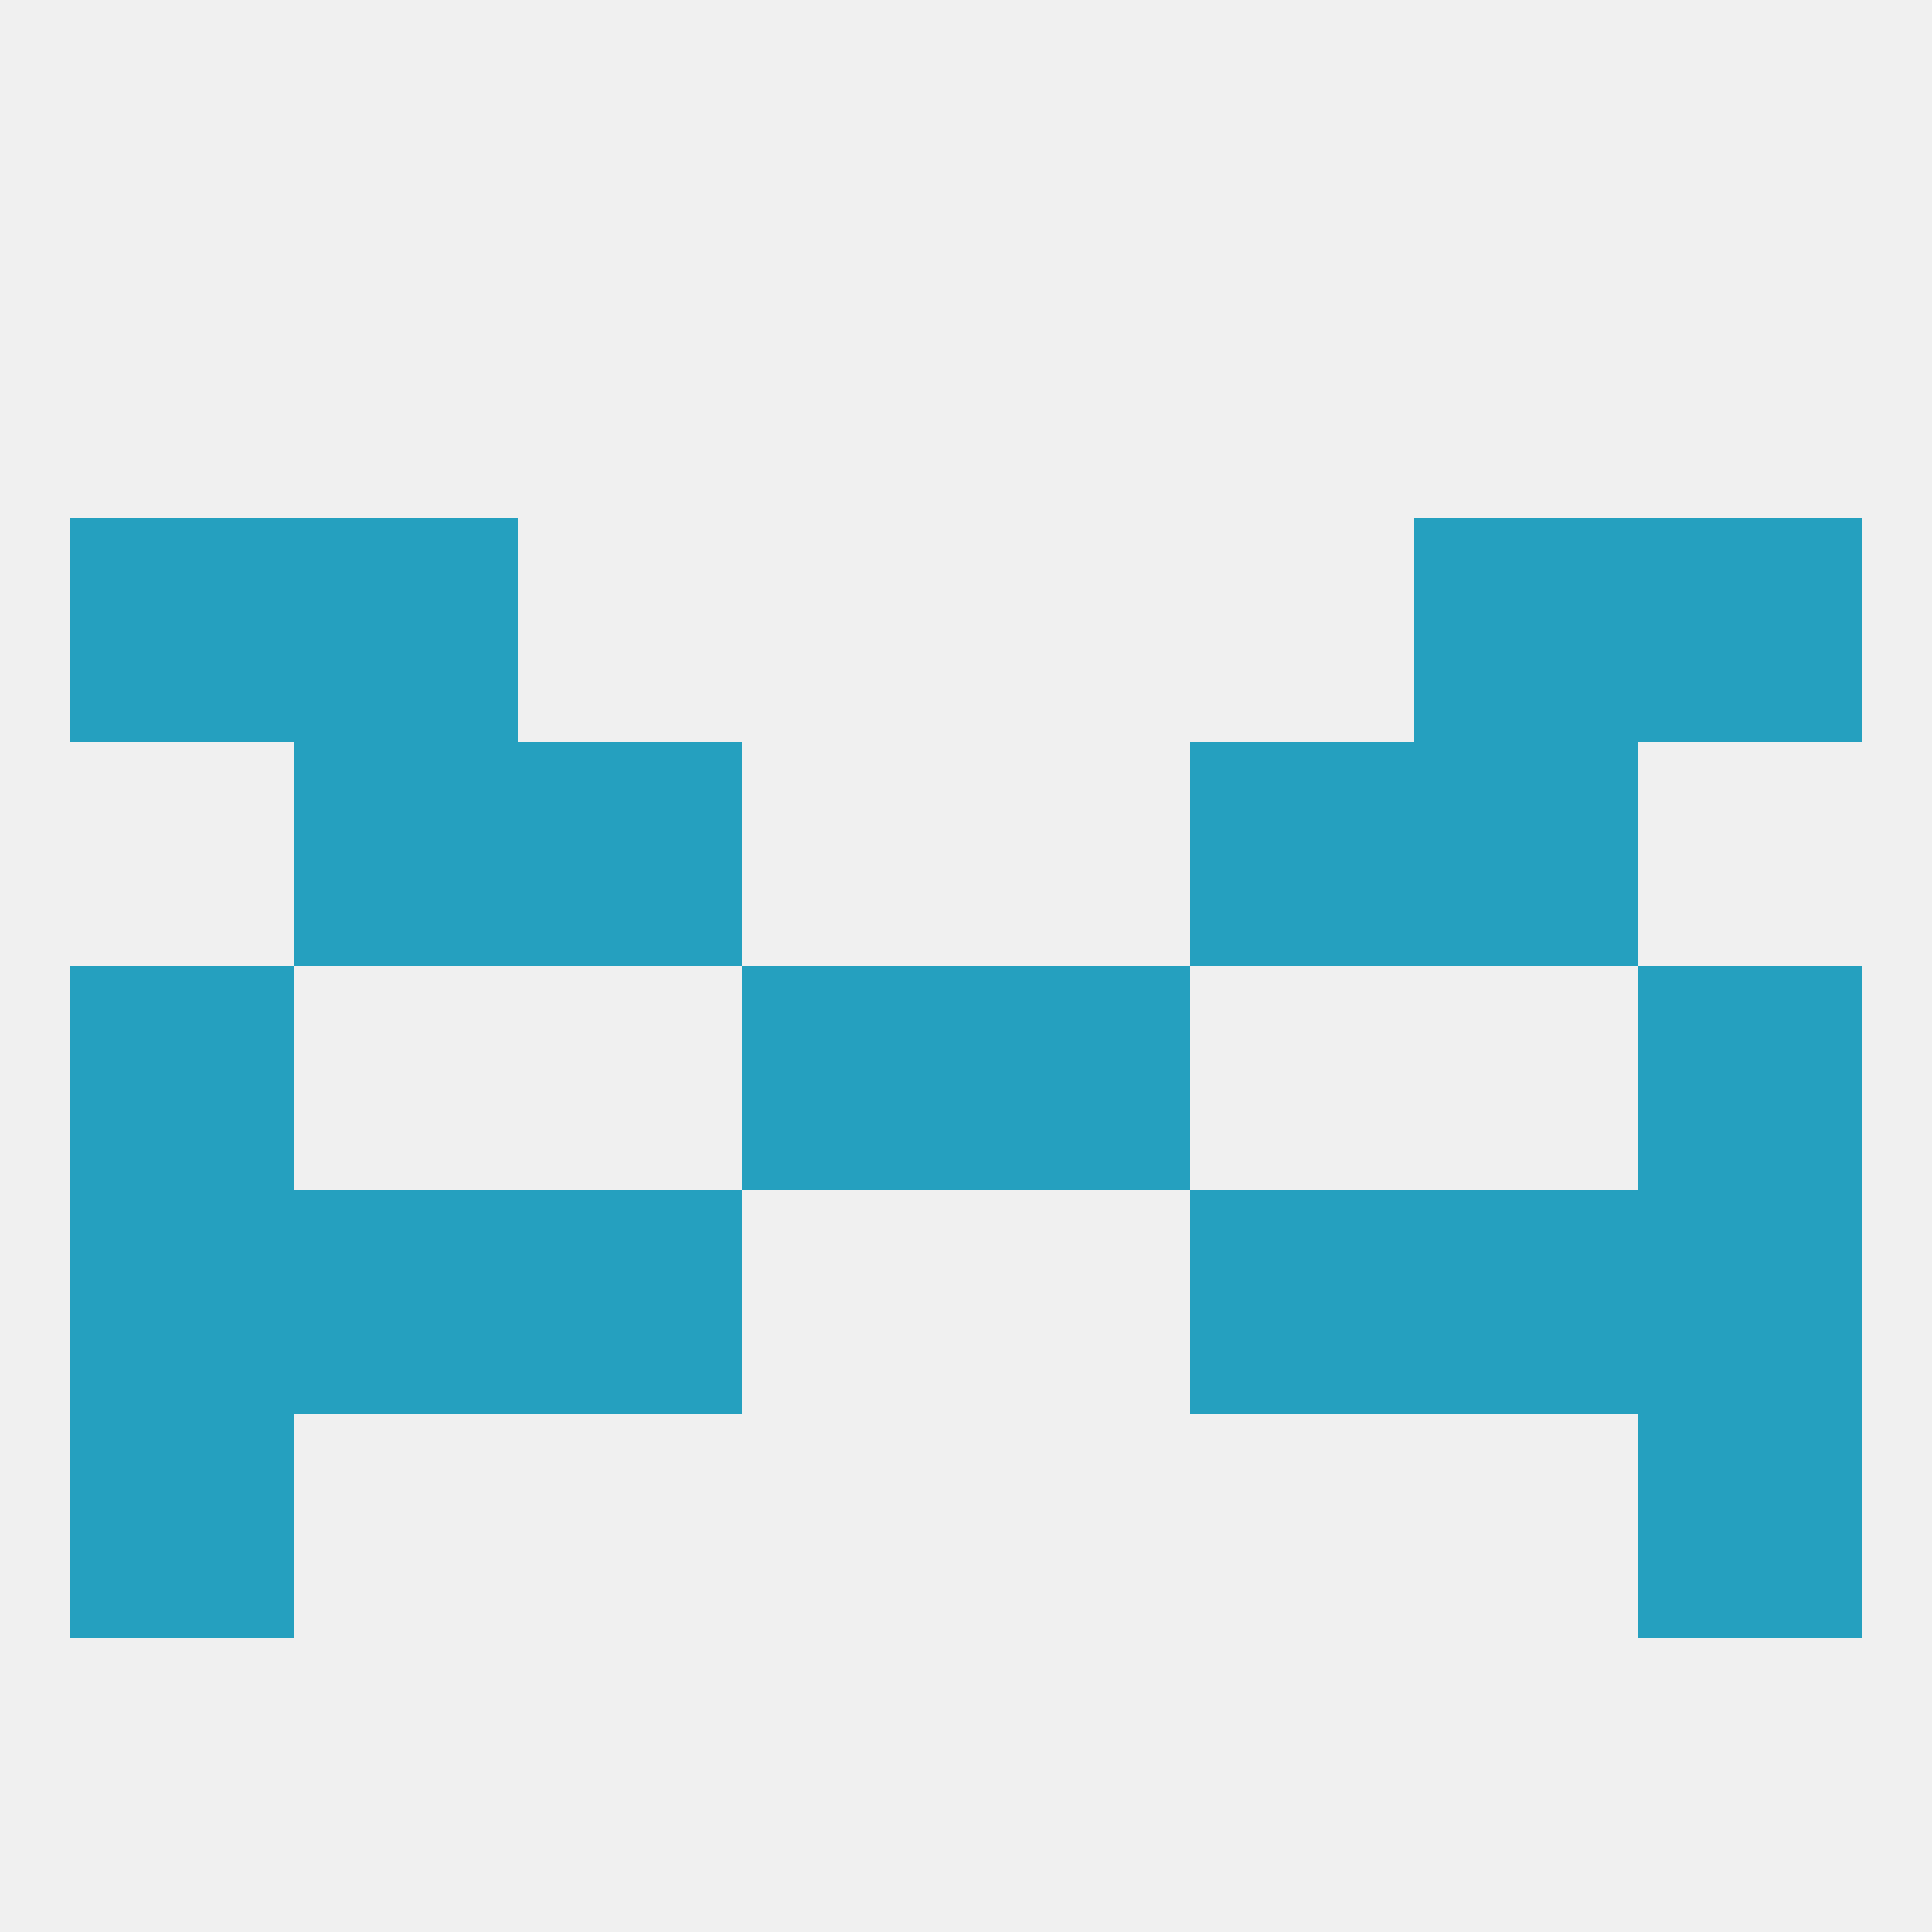
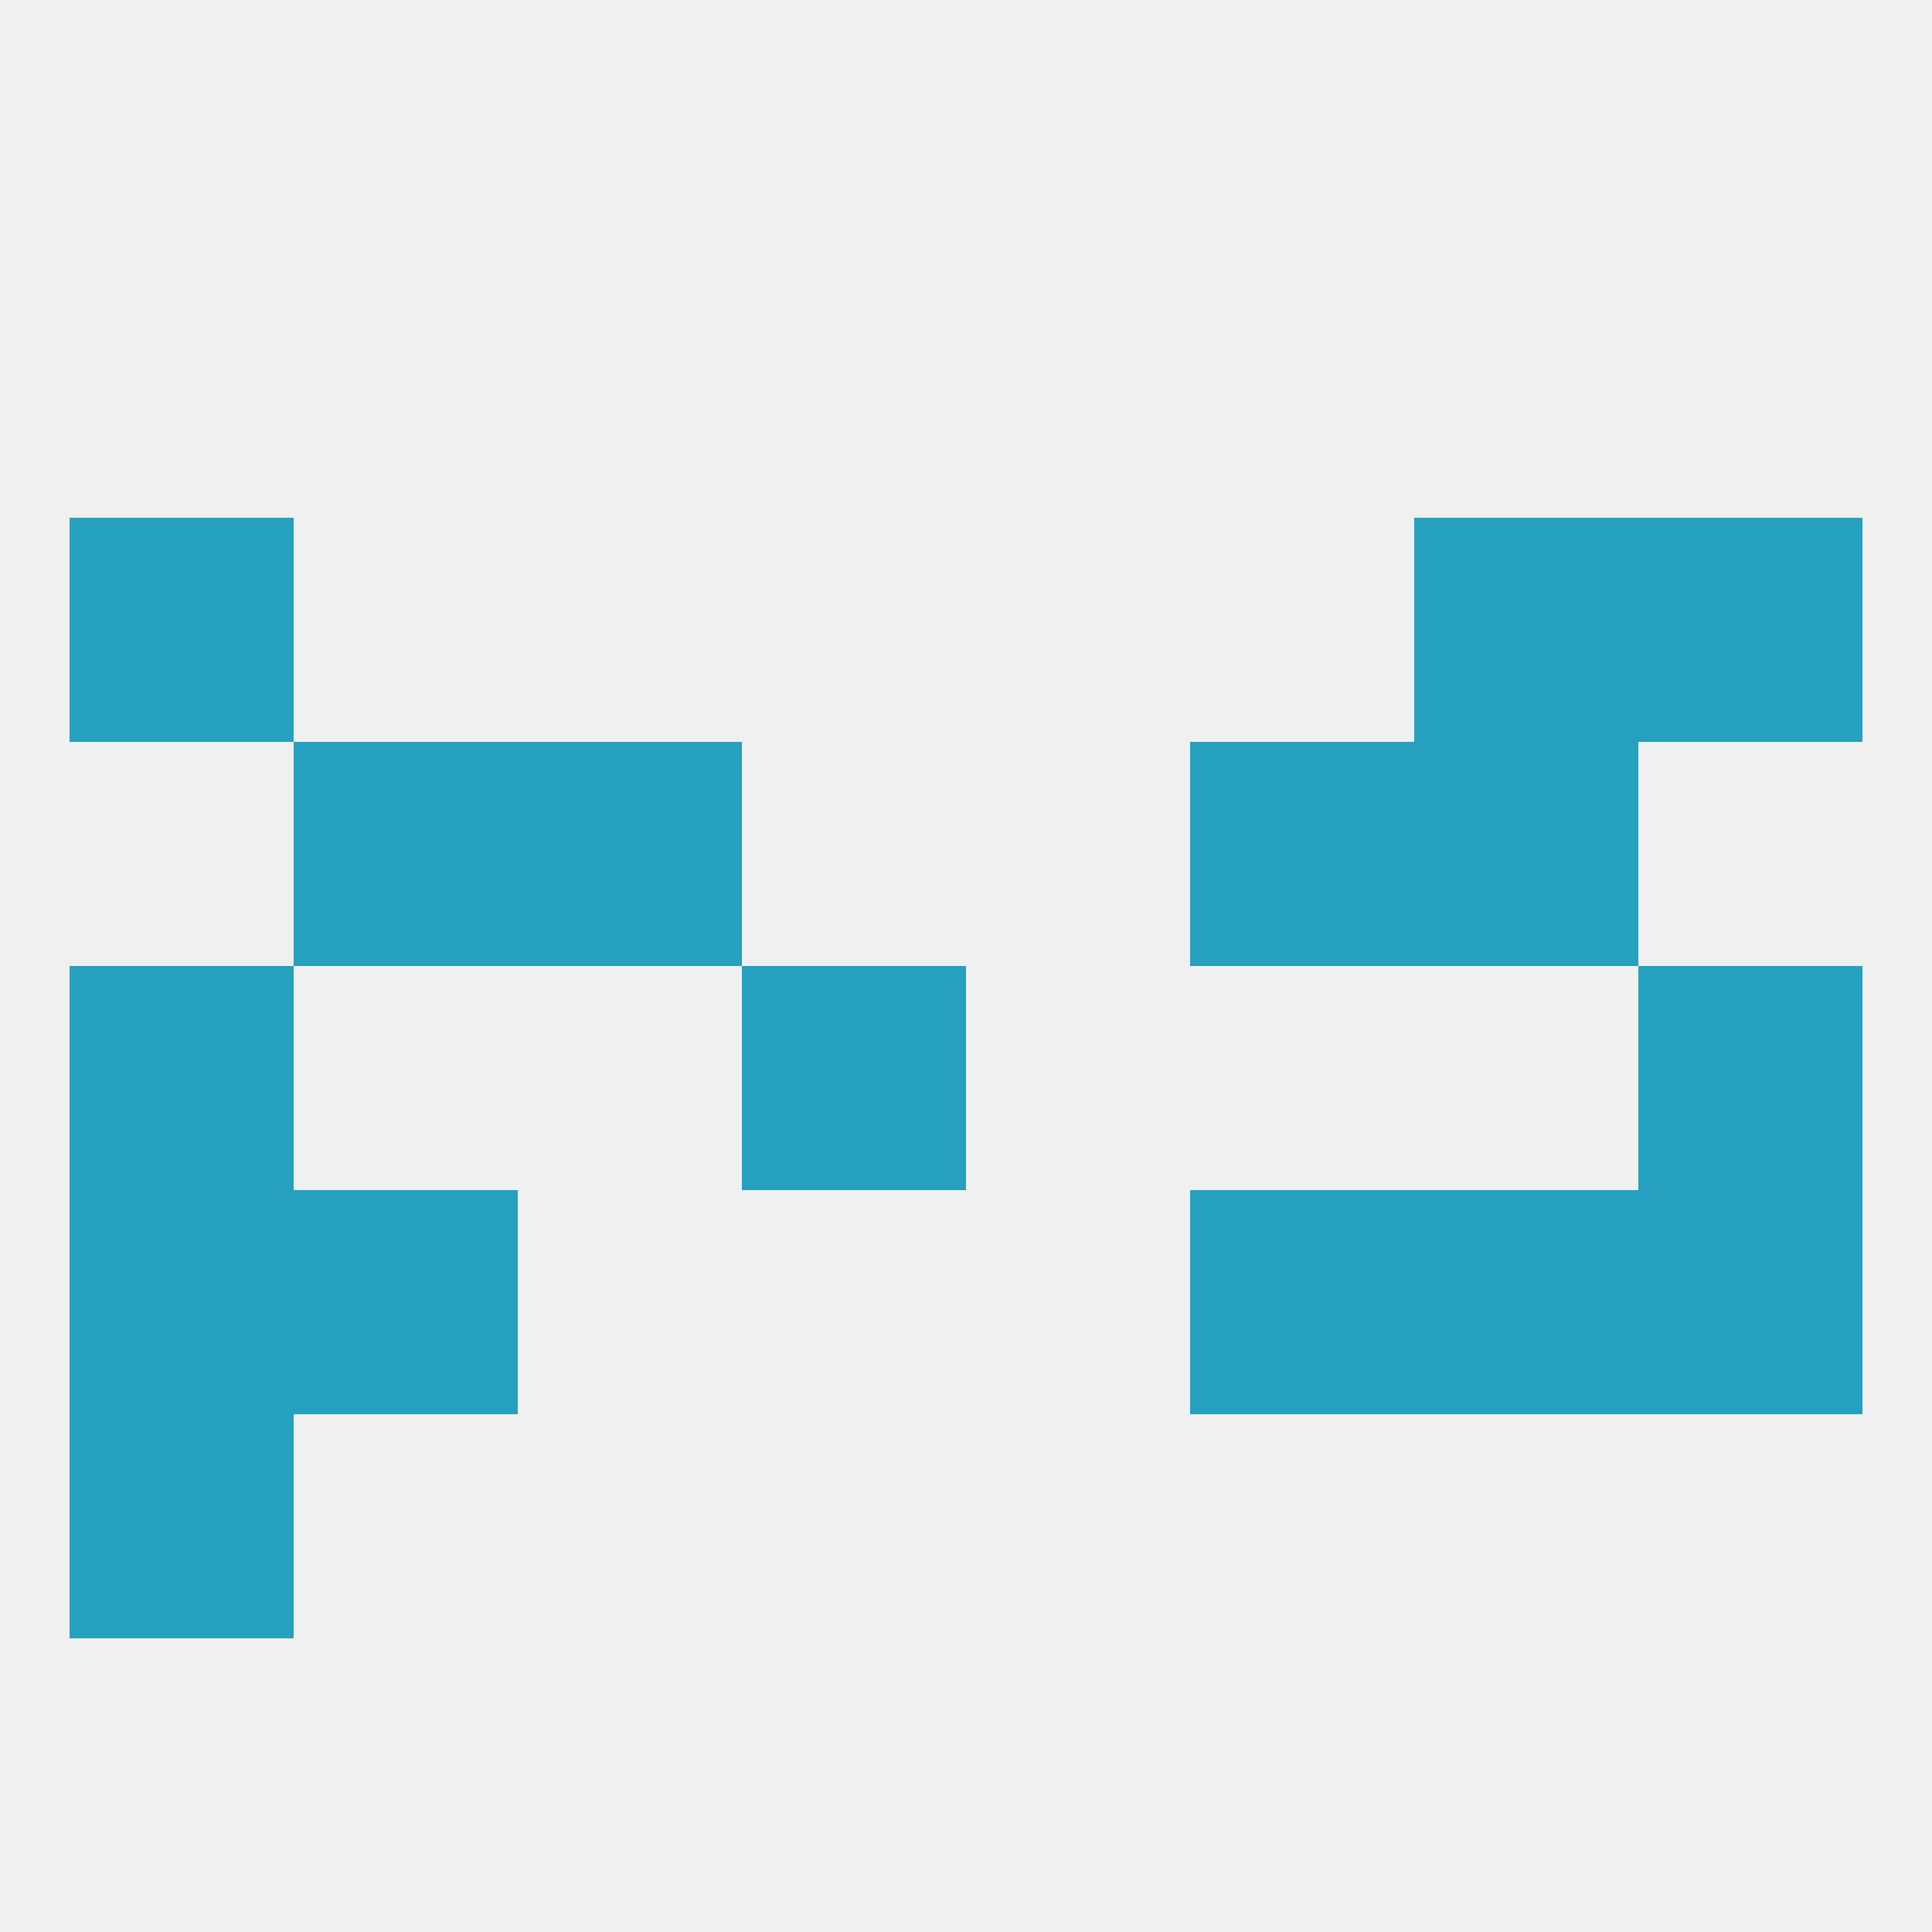
<svg xmlns="http://www.w3.org/2000/svg" version="1.1" baseprofile="full" width="250" height="250" viewBox="0 0 250 250">
  <rect width="100%" height="100%" fill="rgba(240,240,240,255)" />
-   <rect x="212" y="183" width="29" height="29" fill="rgba(37,160,191,255)" />
  <rect x="9" y="183" width="29" height="29" fill="rgba(37,160,191,255)" />
  <rect x="9" y="154" width="29" height="29" fill="rgba(37,160,191,255)" />
  <rect x="212" y="154" width="29" height="29" fill="rgba(37,160,191,255)" />
  <rect x="38" y="154" width="29" height="29" fill="rgba(37,160,191,255)" />
  <rect x="183" y="154" width="29" height="29" fill="rgba(37,160,191,255)" />
-   <rect x="67" y="154" width="29" height="29" fill="rgba(37,160,191,255)" />
  <rect x="154" y="154" width="29" height="29" fill="rgba(37,160,191,255)" />
  <rect x="67" y="96" width="29" height="29" fill="rgba(37,160,191,255)" />
  <rect x="154" y="96" width="29" height="29" fill="rgba(37,160,191,255)" />
  <rect x="38" y="96" width="29" height="29" fill="rgba(37,160,191,255)" />
  <rect x="183" y="96" width="29" height="29" fill="rgba(37,160,191,255)" />
-   <rect x="38" y="67" width="29" height="29" fill="rgba(37,160,191,255)" />
  <rect x="183" y="67" width="29" height="29" fill="rgba(37,160,191,255)" />
  <rect x="9" y="67" width="29" height="29" fill="rgba(37,160,191,255)" />
  <rect x="212" y="67" width="29" height="29" fill="rgba(37,160,191,255)" />
  <rect x="9" y="125" width="29" height="29" fill="rgba(37,160,191,255)" />
  <rect x="212" y="125" width="29" height="29" fill="rgba(37,160,191,255)" />
  <rect x="96" y="125" width="29" height="29" fill="rgba(37,160,191,255)" />
-   <rect x="125" y="125" width="29" height="29" fill="rgba(37,160,191,255)" />
</svg>